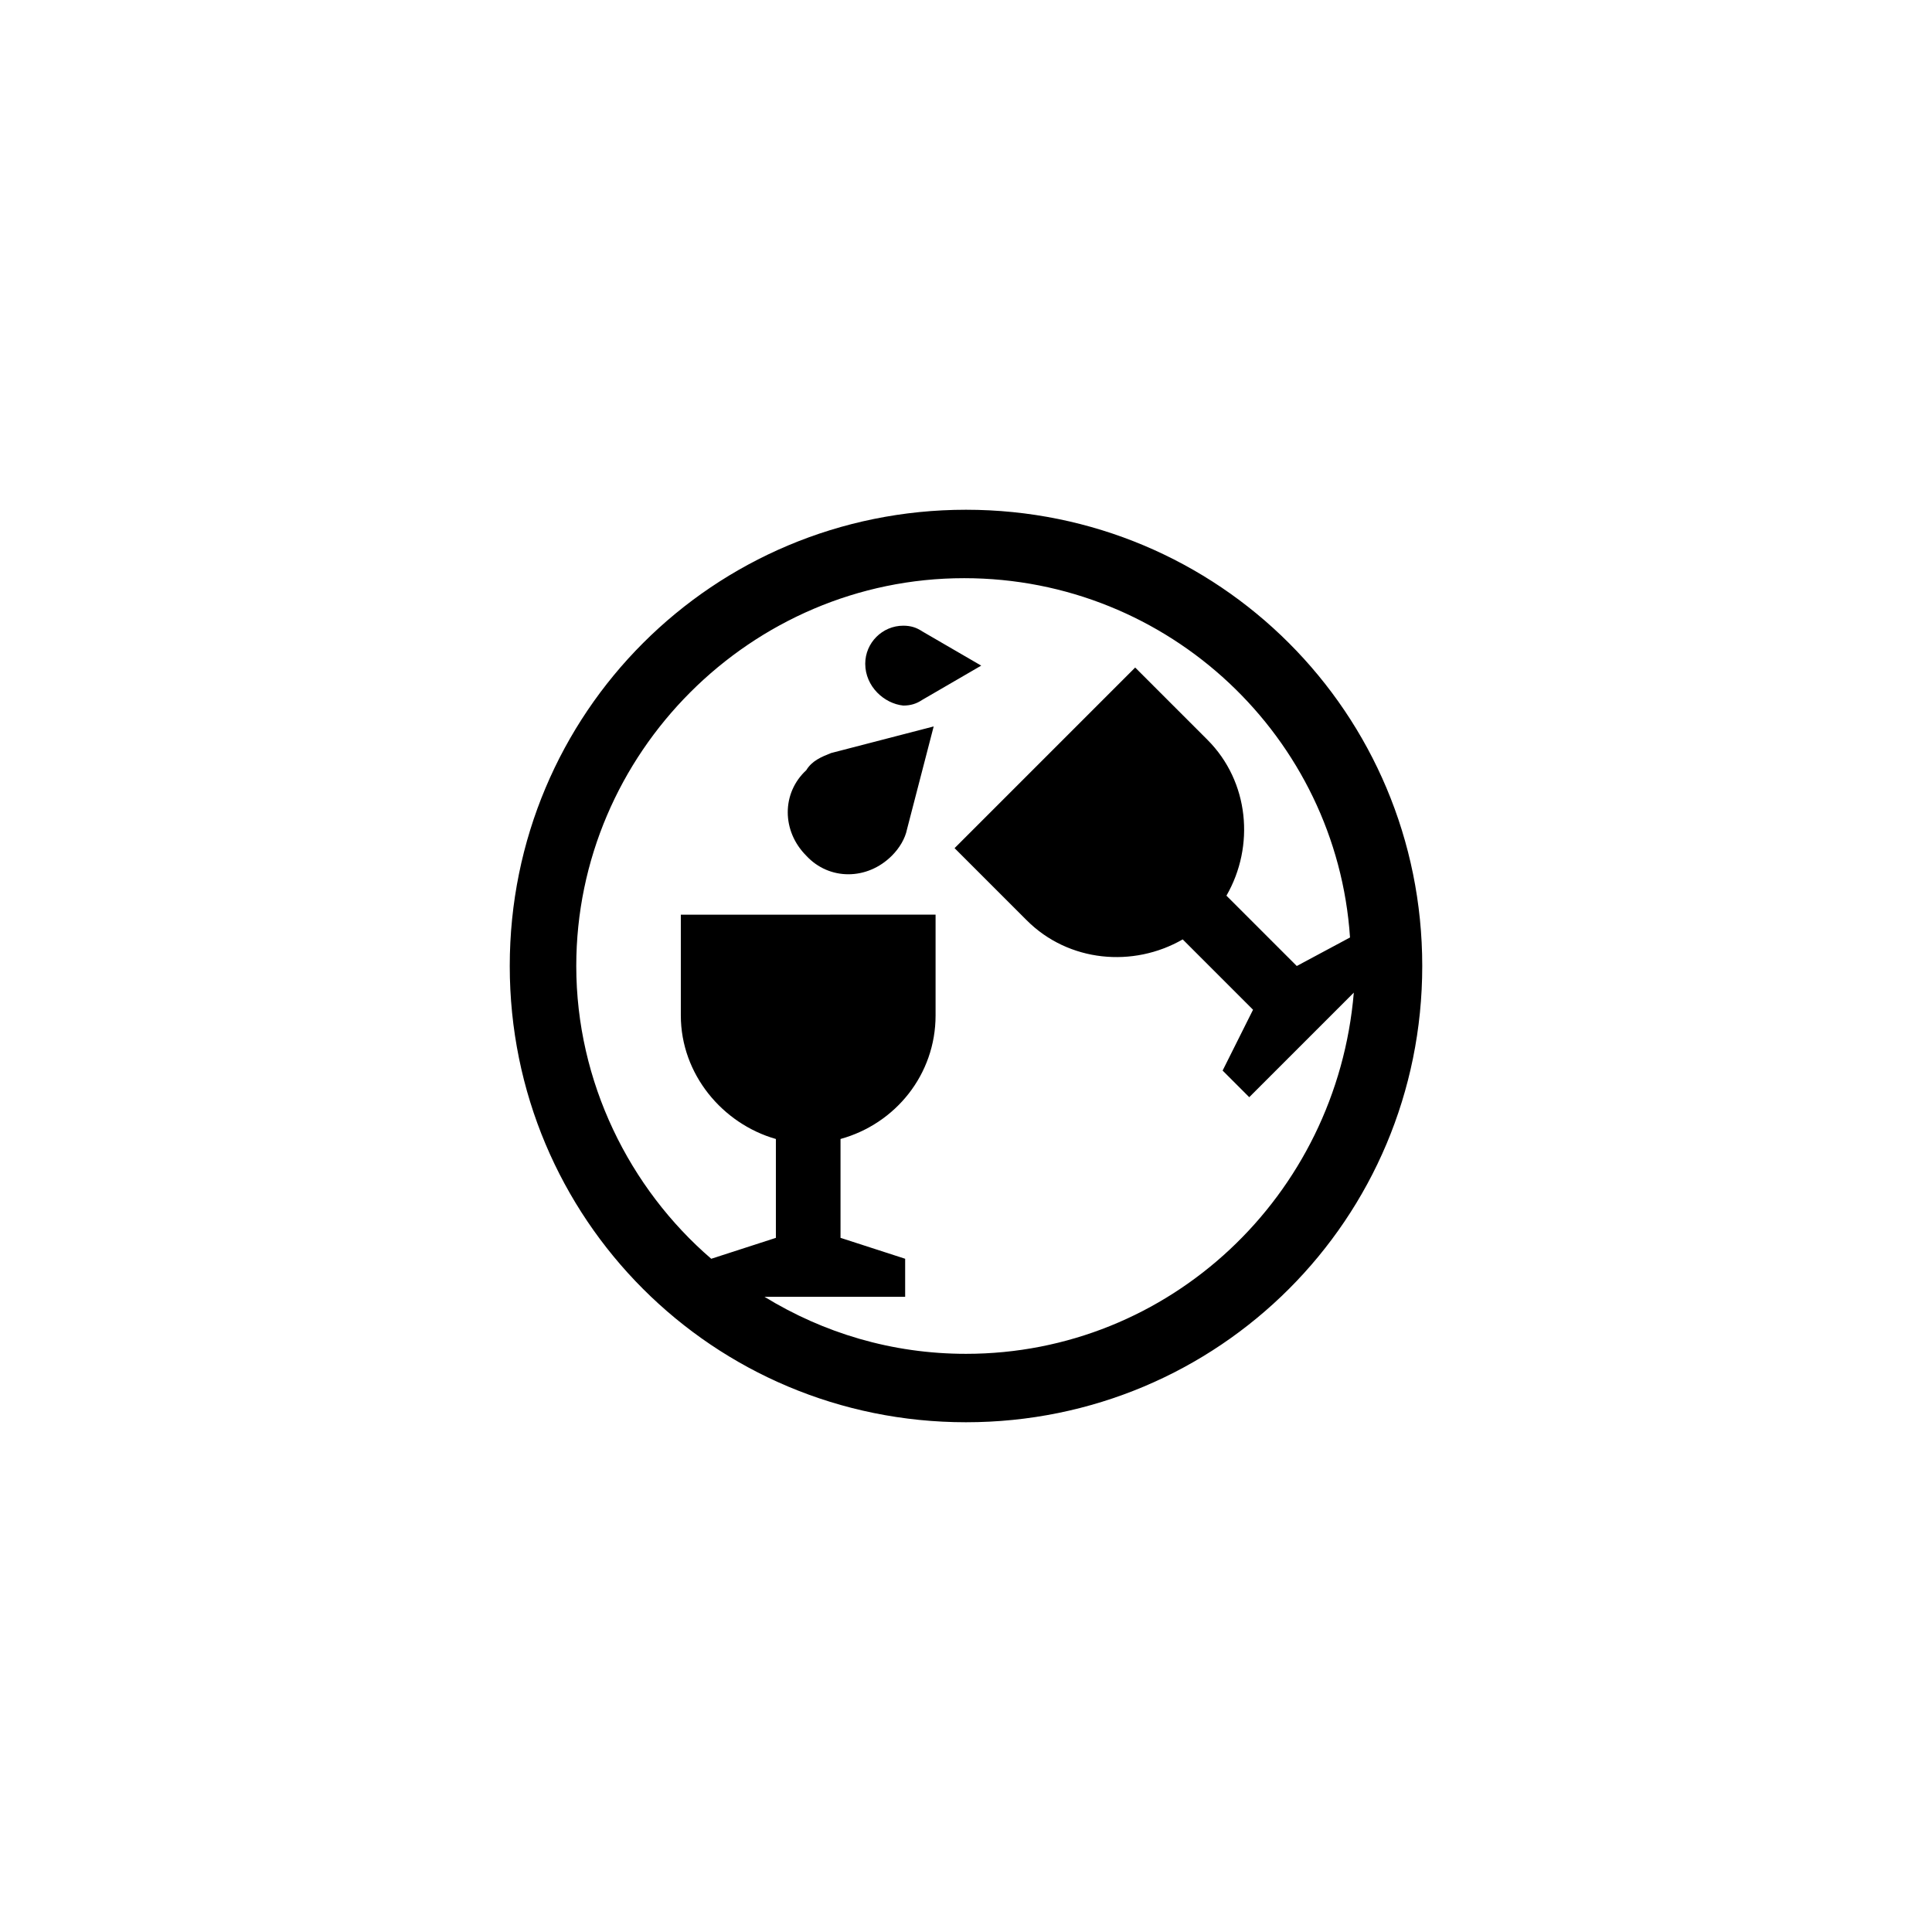
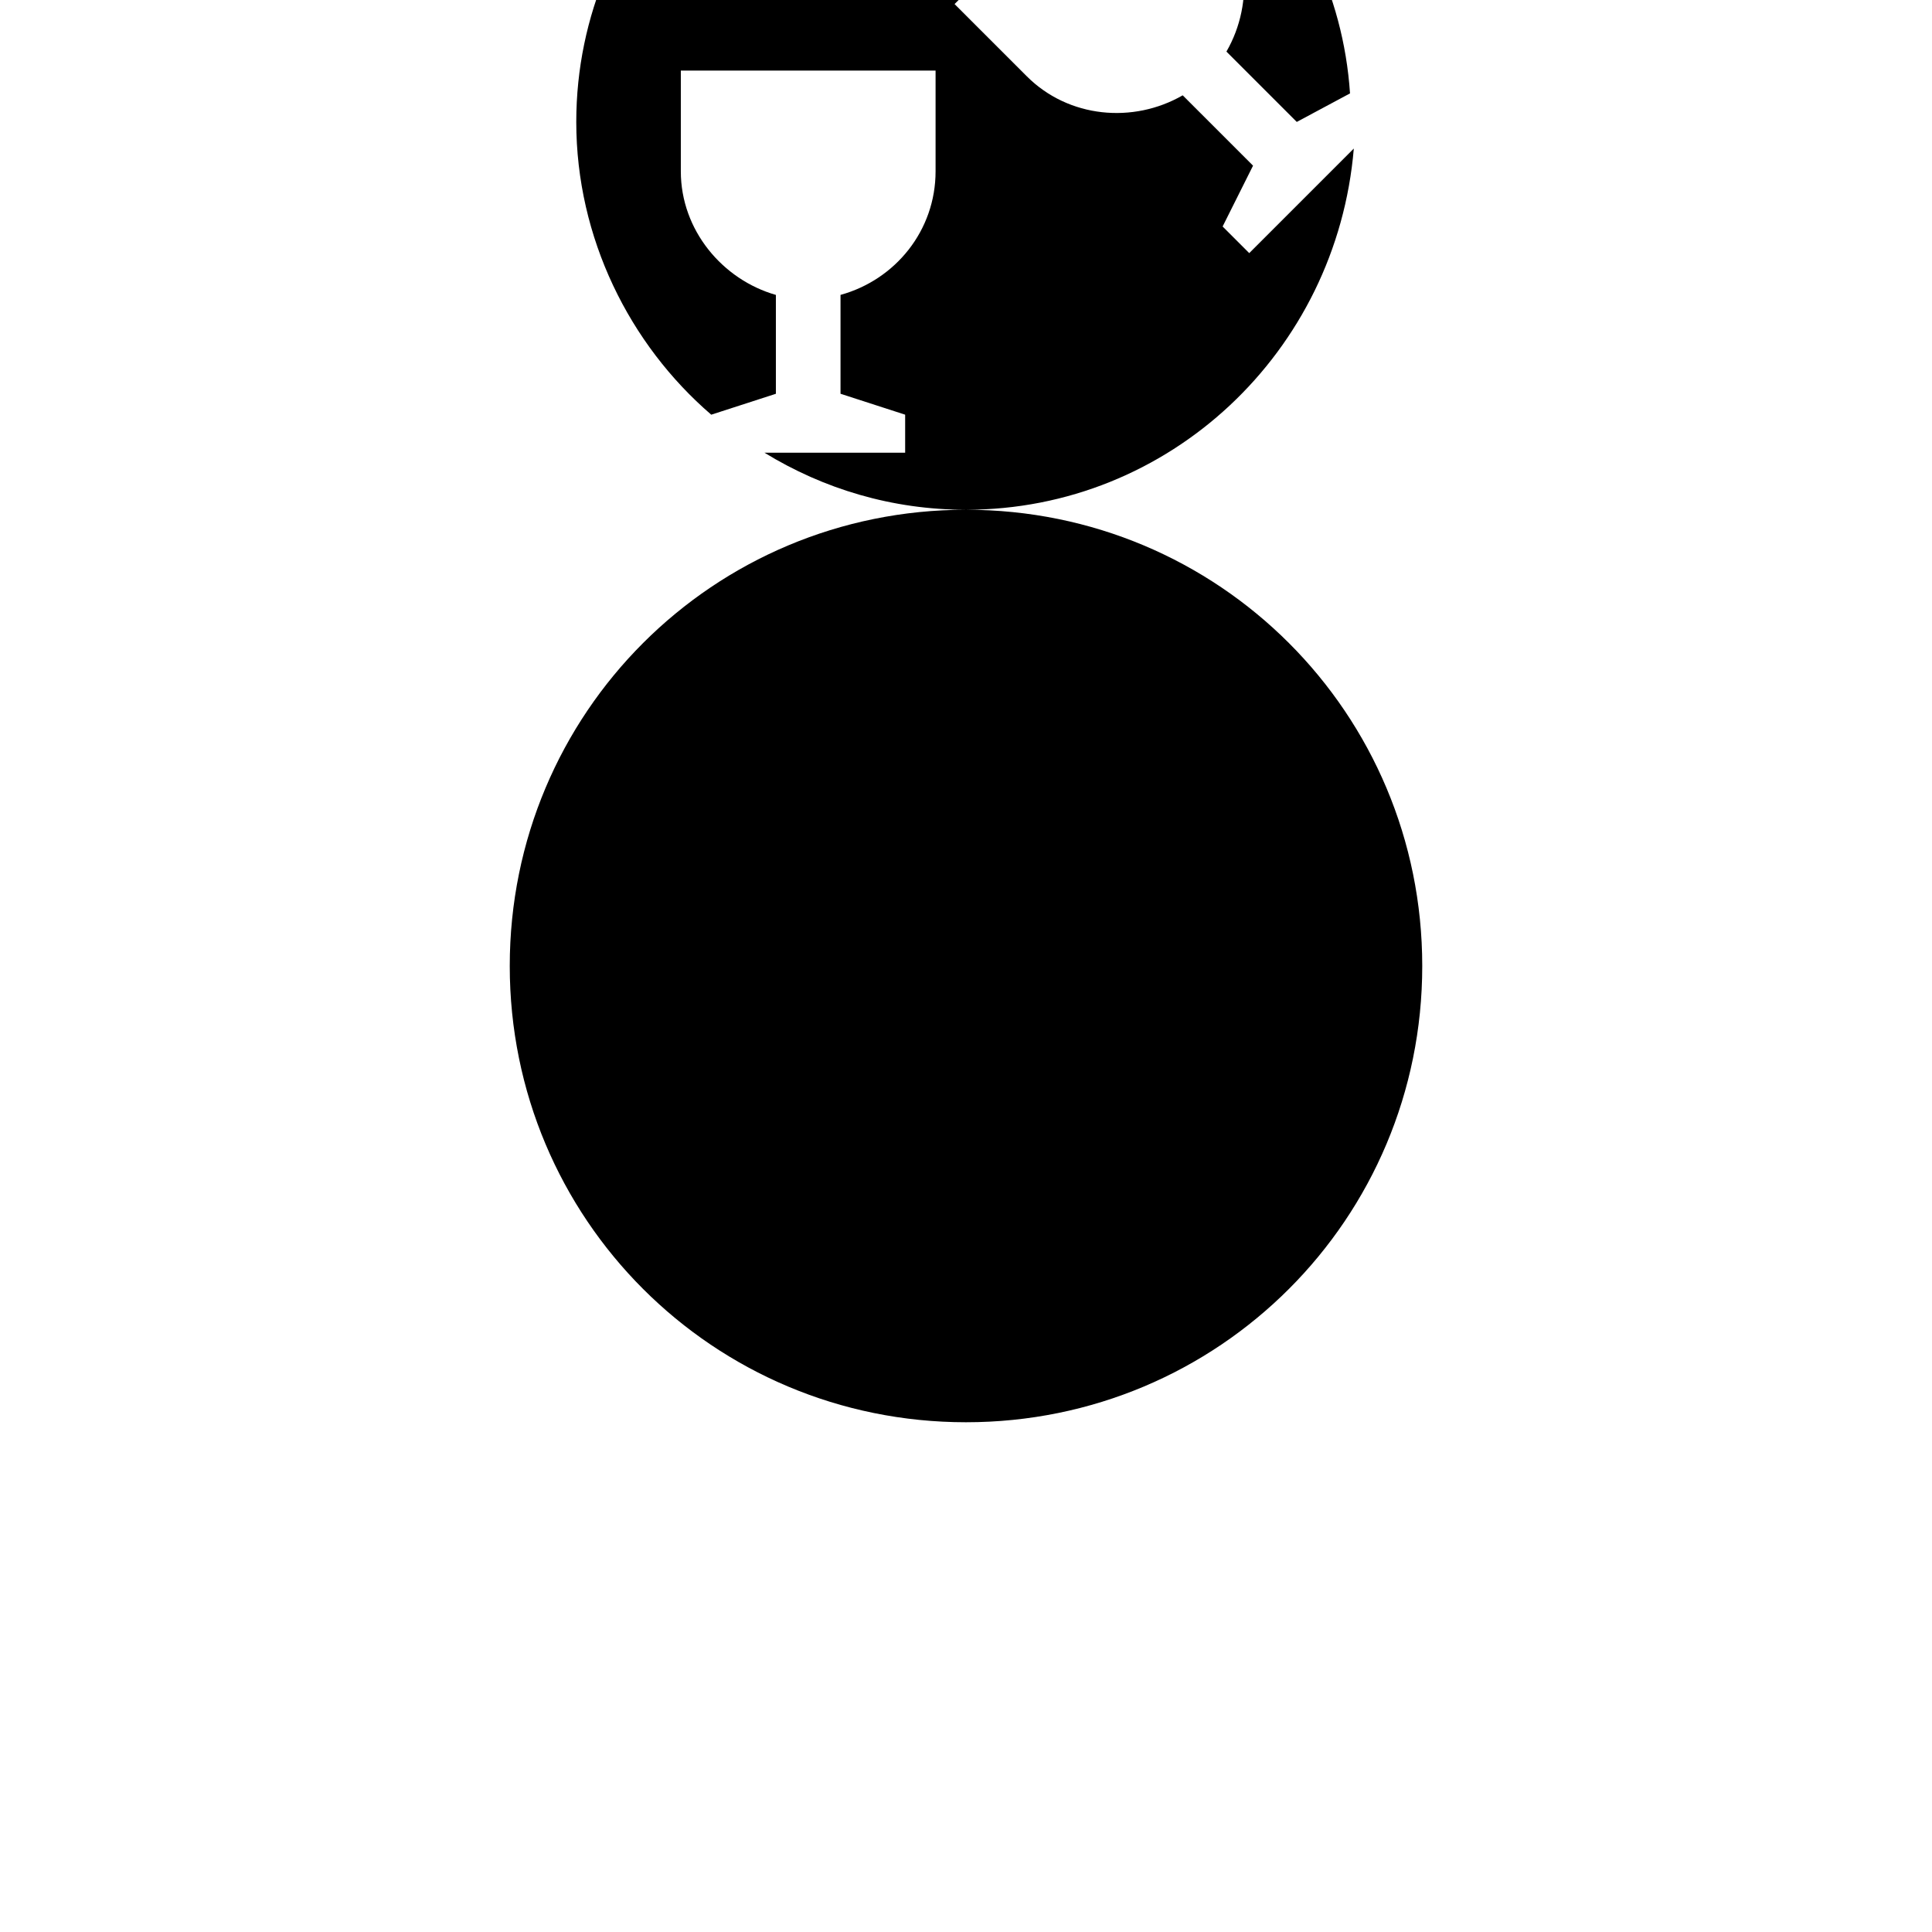
<svg xmlns="http://www.w3.org/2000/svg" fill="#000000" width="800px" height="800px" version="1.1" viewBox="144 144 512 512">
-   <path d="m400 279.09c-67.008 0-120.91 53.906-120.91 120.91s53.906 120.91 120.91 120.91 120.91-53.906 120.91-120.91-53.91-120.91-120.91-120.91zm0 223.69c-19.648 0-37.785-5.543-53.402-15.113l3.019-0.004h34.258v-10.078l-17.129-5.543v-26.199c14.609-4.031 25.191-17.129 25.191-32.746v-26.703l-67.512 0.004v26.703c0 15.617 11.082 28.719 25.191 32.746v26.199l-17.129 5.543c-21.664-18.641-35.77-46.855-35.77-77.586 0-56.426 46.352-102.78 102.78-102.78 54.41 0 98.746 42.32 102.27 95.219l-14.109 7.559-18.641-18.641c7.559-13.098 6.047-30.23-5.039-41.312l-19.145-19.145-47.863 47.863 19.145 19.145c11.082 11.082 28.215 12.594 41.312 5.039l18.641 18.641-8.062 16.121 7.055 7.055 27.711-27.711c-4.531 53.906-48.867 95.723-102.77 95.723zm-35.773-159.21 27.207-7.055-7.055 27.207c-0.504 2.519-2.016 5.039-4.031 7.055-6.551 6.551-16.625 6.551-22.672 0-6.551-6.551-6.551-16.625 0-22.672 1.516-2.519 4.035-3.527 6.551-4.535zm9.07-23.676c0-5.543 4.535-10.078 10.078-10.078 2.016 0 3.527 0.504 5.039 1.512l15.617 9.07-15.617 9.07c-1.512 1.008-3.023 1.512-5.039 1.512-5.039-0.508-10.078-5.043-10.078-11.086z" />
+   <path d="m400 279.09c-67.008 0-120.91 53.906-120.91 120.91s53.906 120.91 120.91 120.91 120.91-53.906 120.91-120.91-53.91-120.91-120.91-120.91zc-19.648 0-37.785-5.543-53.402-15.113l3.019-0.004h34.258v-10.078l-17.129-5.543v-26.199c14.609-4.031 25.191-17.129 25.191-32.746v-26.703l-67.512 0.004v26.703c0 15.617 11.082 28.719 25.191 32.746v26.199l-17.129 5.543c-21.664-18.641-35.77-46.855-35.77-77.586 0-56.426 46.352-102.78 102.78-102.78 54.41 0 98.746 42.32 102.27 95.219l-14.109 7.559-18.641-18.641c7.559-13.098 6.047-30.23-5.039-41.312l-19.145-19.145-47.863 47.863 19.145 19.145c11.082 11.082 28.215 12.594 41.312 5.039l18.641 18.641-8.062 16.121 7.055 7.055 27.711-27.711c-4.531 53.906-48.867 95.723-102.77 95.723zm-35.773-159.21 27.207-7.055-7.055 27.207c-0.504 2.519-2.016 5.039-4.031 7.055-6.551 6.551-16.625 6.551-22.672 0-6.551-6.551-6.551-16.625 0-22.672 1.516-2.519 4.035-3.527 6.551-4.535zm9.07-23.676c0-5.543 4.535-10.078 10.078-10.078 2.016 0 3.527 0.504 5.039 1.512l15.617 9.07-15.617 9.07c-1.512 1.008-3.023 1.512-5.039 1.512-5.039-0.508-10.078-5.043-10.078-11.086z" />
</svg>